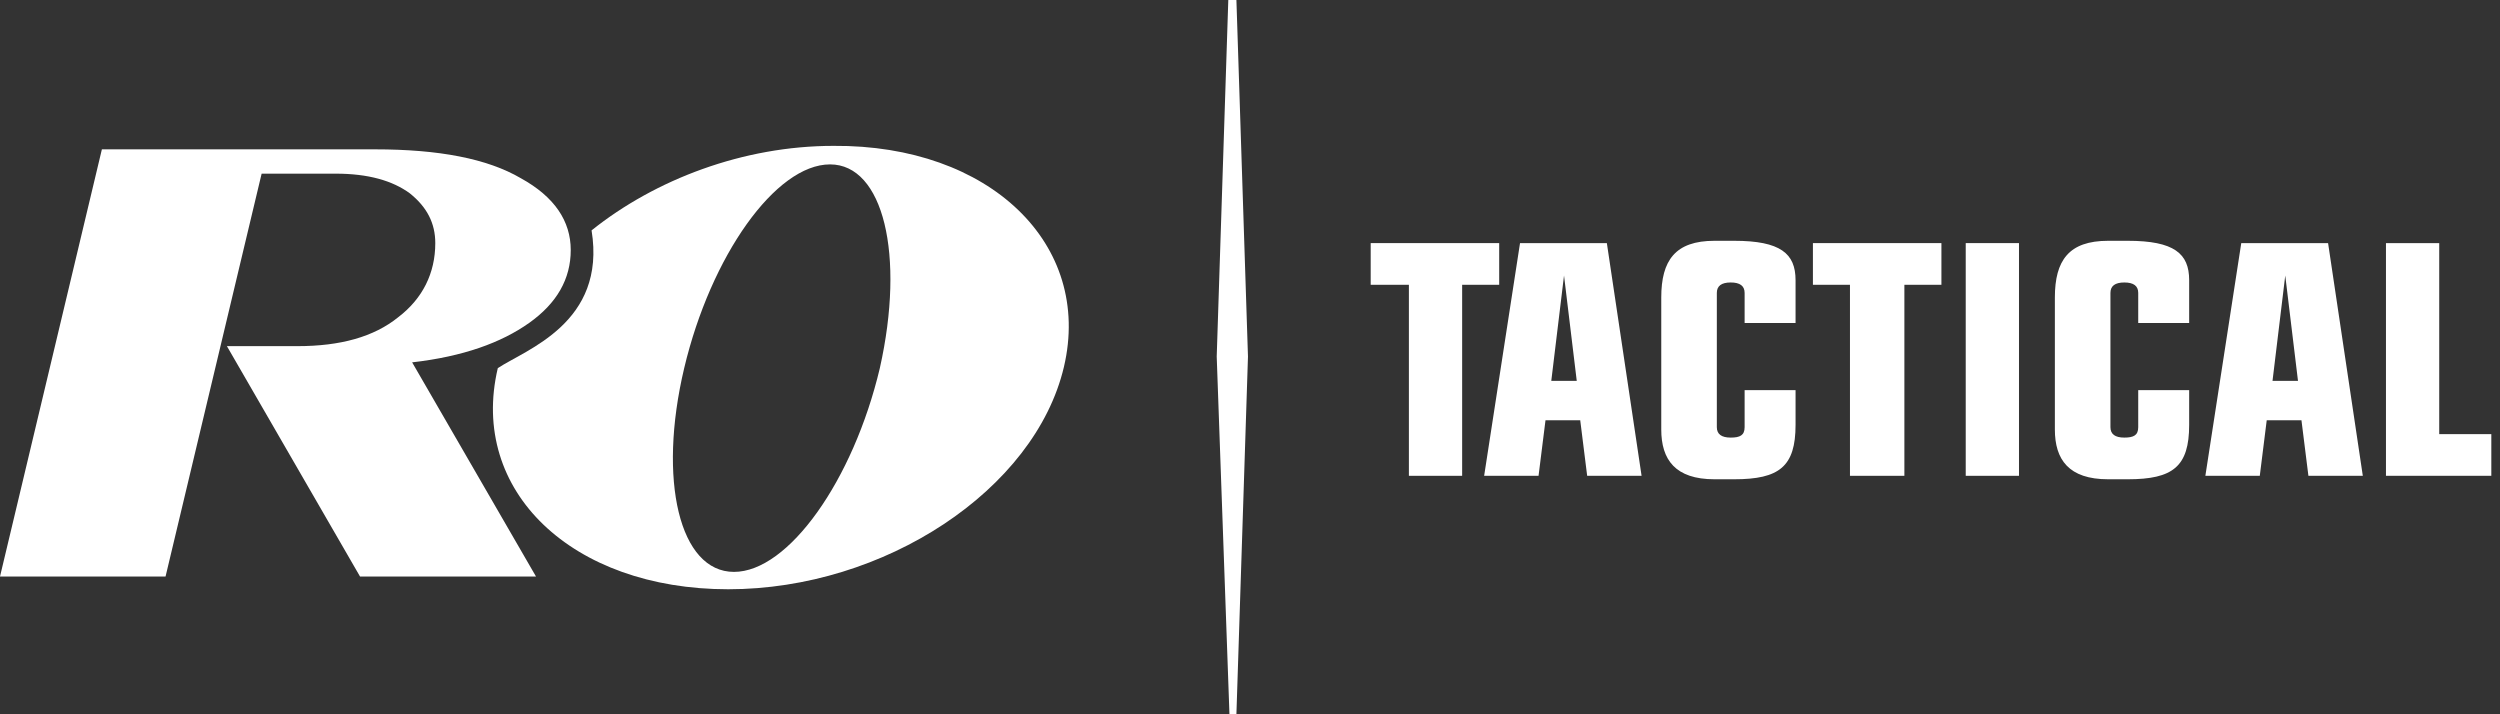
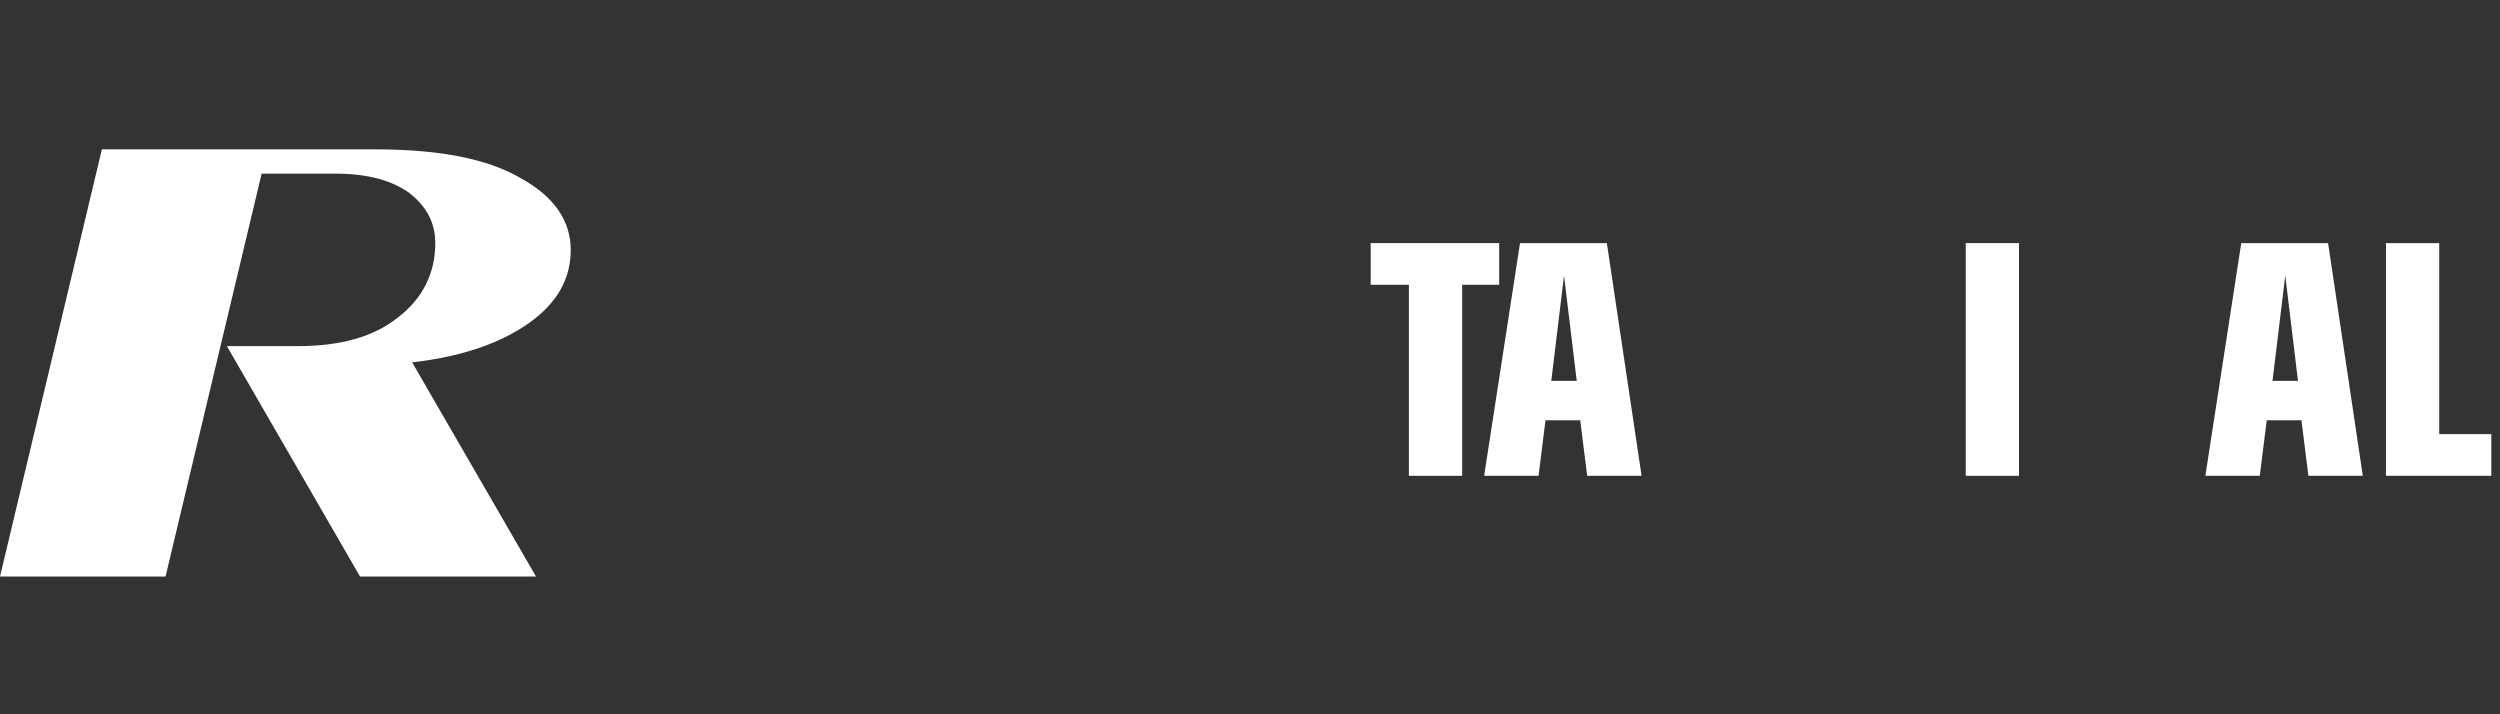
<svg xmlns="http://www.w3.org/2000/svg" width="210" height="60" viewBox="0 0 210 60" fill="none">
  <rect x="0" y="0" width="210" height="60" fill="#333333" stroke="none" />
  <g clip-path="url(#clip0)">
-     <path d="M89.368 30.826C86.937 41.135 74.295 49.498 61.167 49.498C48.039 49.498 39.384 41.232 41.815 30.924C44.149 29.368 50.956 27.131 49.692 19.352C55.041 15.073 62.431 12.253 70.016 12.253C83.144 12.155 91.799 20.519 89.368 30.826ZM69.725 13.809C65.154 13.809 59.708 21.491 57.472 30.924C55.235 40.356 57.083 48.039 61.653 48.039C66.224 48.039 71.669 40.356 73.906 30.924C76.045 21.394 74.198 13.809 69.725 13.809Z" fill="white" />
    <path d="M13.906 48.428H0L8.558 12.545H31.507C36.856 12.545 40.94 13.322 43.76 14.976C46.58 16.532 47.942 18.574 47.942 21.005C47.942 23.436 46.775 25.478 44.441 27.131C42.107 28.784 38.898 29.951 34.619 30.438L45.024 48.428H30.243L19.06 29.076H24.992C28.59 29.076 31.41 28.298 33.452 26.645C35.494 25.089 36.564 22.95 36.564 20.421C36.564 18.768 35.883 17.407 34.425 16.24C32.966 15.17 30.924 14.587 28.201 14.587H21.977L13.906 48.428Z" fill="white" />
-     <path d="M103.858 60H103.274L102.204 29.951L103.177 0H103.858L104.83 29.951L103.858 60Z" fill="white" />
    <path d="M118.25 23.922H115.138V20.421H125.932V23.922H122.82V39.968H118.347V23.922H118.25Z" fill="white" />
    <path d="M127.682 20.421H134.976L137.893 39.968H133.322L132.739 35.3H129.822L129.238 39.968H124.668L127.682 20.421ZM131.378 23.144L130.308 31.993H132.447L131.378 23.144Z" fill="white" />
-     <path d="M139.546 24.992C139.546 21.88 140.713 20.227 144.019 20.227H145.673C149.562 20.227 150.827 21.297 150.827 23.533V27.131H146.548V24.603C146.548 24.019 146.159 23.728 145.381 23.728C144.603 23.728 144.214 24.019 144.214 24.603V35.883C144.214 36.467 144.603 36.758 145.381 36.758C146.159 36.758 146.548 36.564 146.548 35.883V32.771H150.827V35.689C150.827 39.19 149.465 40.259 145.673 40.259H144.019C140.713 40.259 139.546 38.606 139.546 36.078V24.992Z" fill="white" />
-     <path d="M155.397 23.922H152.285V20.421H163.079V23.922H159.968V39.968H155.397V23.922Z" fill="white" />
    <path d="M165.121 20.421H169.595V39.968H165.121V20.421Z" fill="white" />
-     <path d="M172.609 24.992C172.609 21.88 173.776 20.227 177.083 20.227H178.736C182.626 20.227 183.89 21.297 183.89 23.533V27.131H179.611V24.603C179.611 24.019 179.222 23.728 178.444 23.728C177.666 23.728 177.277 24.019 177.277 24.603V35.883C177.277 36.467 177.666 36.758 178.444 36.758C179.222 36.758 179.611 36.564 179.611 35.883V32.771H183.89V35.689C183.89 39.19 182.528 40.259 178.736 40.259H177.083C173.776 40.259 172.609 38.606 172.609 36.078V24.992Z" fill="white" />
    <path d="M188.266 20.421H195.559L198.476 39.968H193.906L193.322 35.3H190.405L189.822 39.968H185.251L188.266 20.421ZM191.961 23.144L190.891 31.993H193.031L191.961 23.144Z" fill="white" />
    <path d="M200.421 20.421H204.895V36.467H209.271V39.968H200.421V20.421Z" fill="white" />
  </g>
  <defs>
    <clipPath id="clip0">
      <rect width="209.271" height="60" fill="white" />
    </clipPath>
  </defs>
</svg>